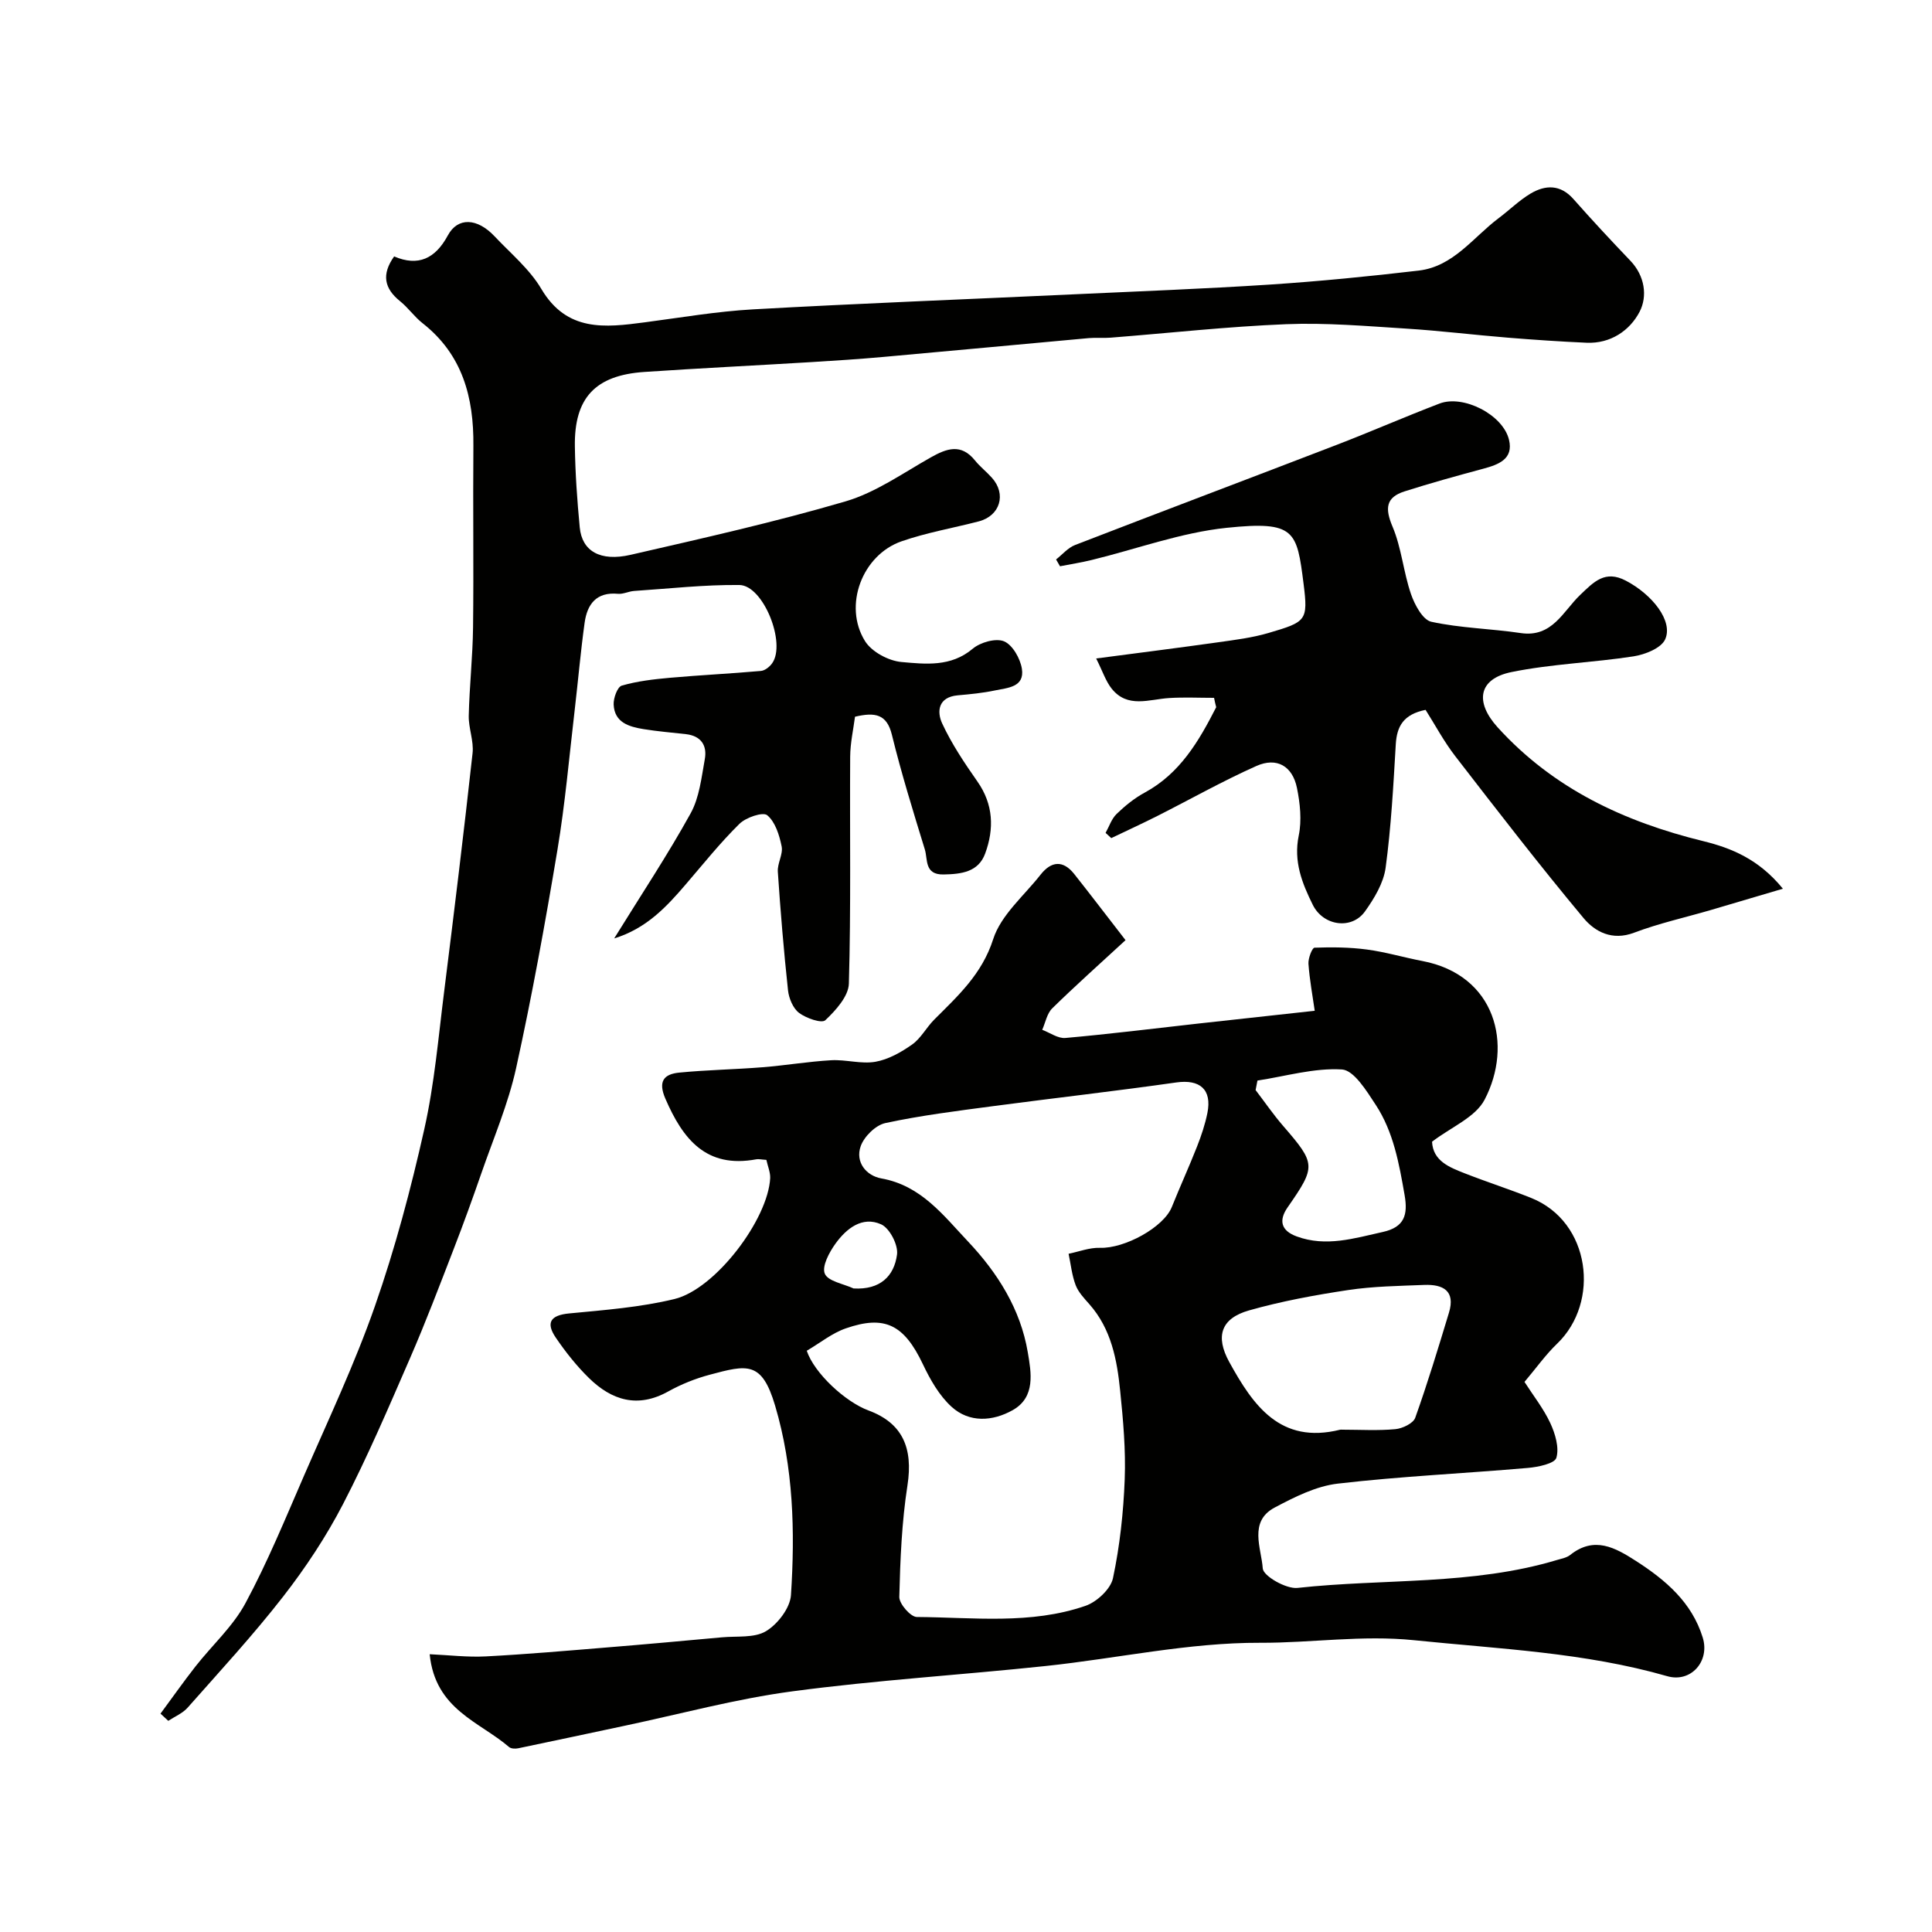
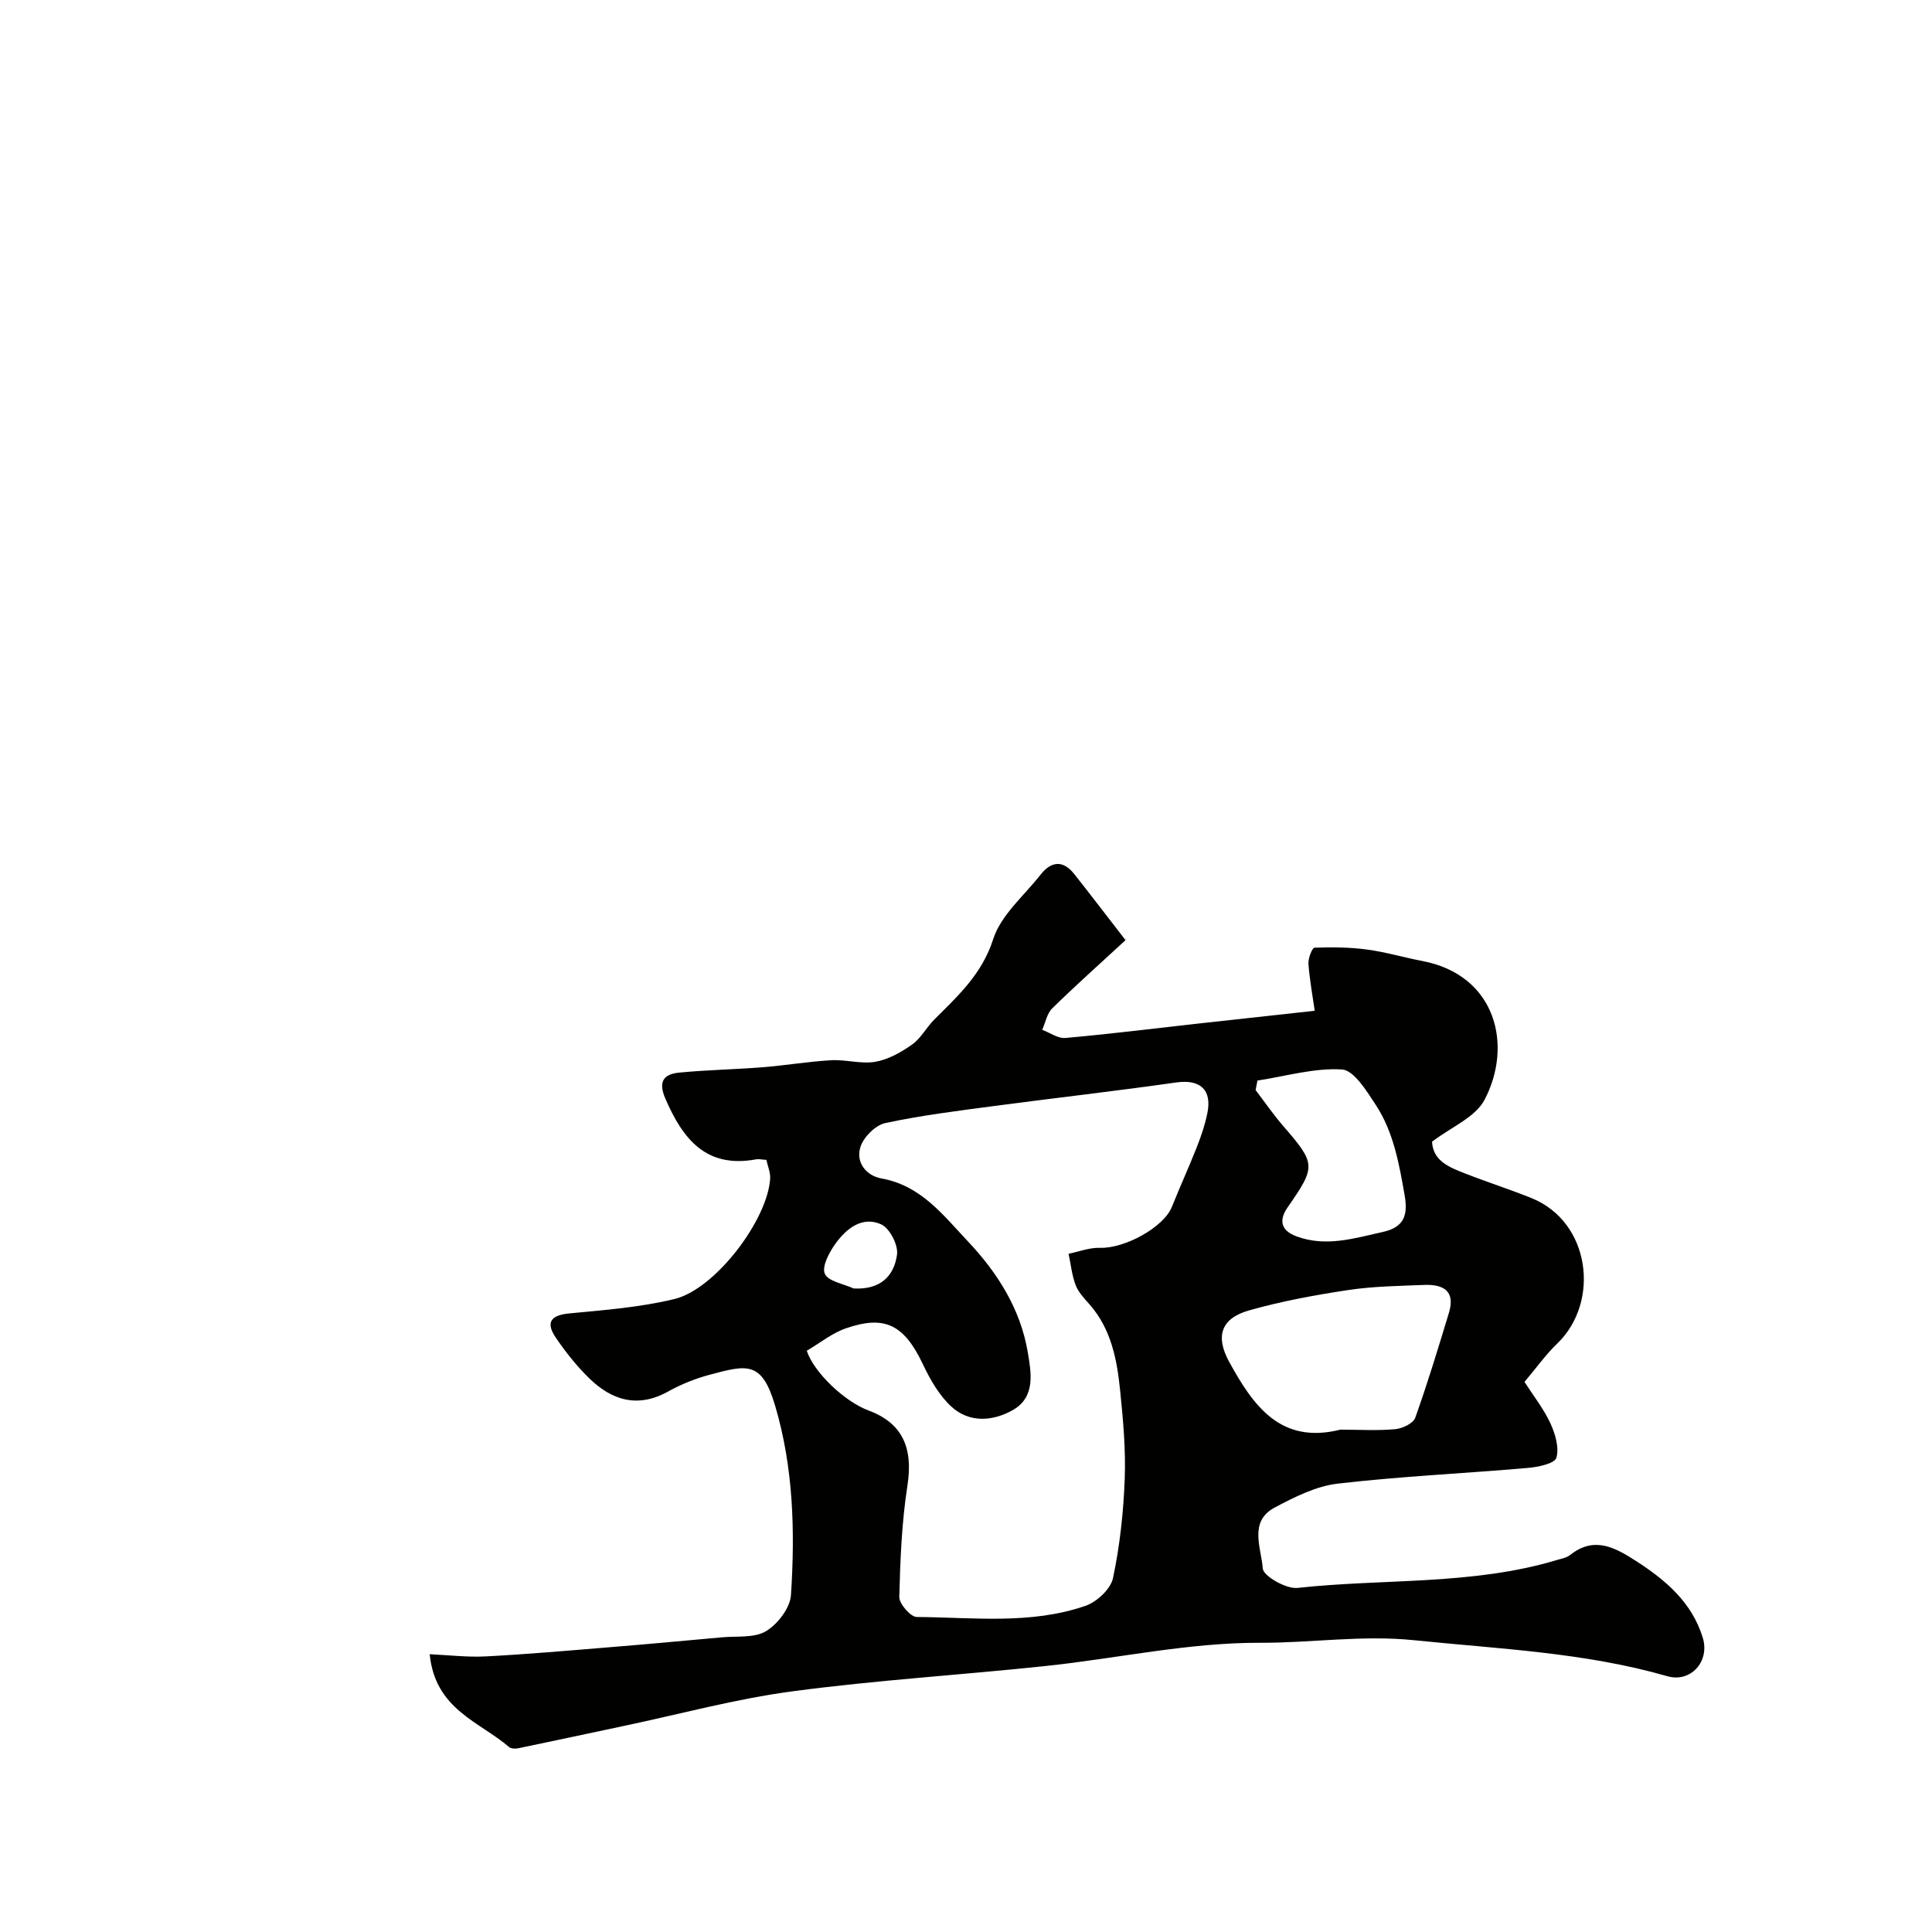
<svg xmlns="http://www.w3.org/2000/svg" enable-background="new 0 0 400 400" viewBox="0 0 400 400">
  <g fill="#010100">
    <path d="m158.67 240.14c-1.09-.07-1.61-.21-2.08-.12-10.39 1.94-15.21-4.17-18.84-12.57-1.55-3.6-.29-5.07 2.89-5.38 5.74-.56 11.52-.65 17.27-1.11 4.74-.38 9.45-1.18 14.19-1.45 3.04-.17 6.2.83 9.14.32 2.68-.47 5.33-1.97 7.6-3.57 1.82-1.28 2.94-3.51 4.56-5.14 4.92-4.93 9.9-9.41 12.23-16.68 1.6-4.99 6.38-8.98 9.81-13.35 2.21-2.81 4.65-3.06 6.97-.13 3.33 4.2 6.58 8.48 10.62 13.69-5.43 5.01-10.42 9.45-15.18 14.12-1.09 1.07-1.4 2.94-2.07 4.44 1.6.6 3.26 1.83 4.8 1.69 9.14-.81 18.26-1.95 27.39-2.97 7.82-.87 15.64-1.72 24.23-2.66-.44-3.09-1.06-6.4-1.3-9.73-.08-1.13.77-3.31 1.25-3.33 3.61-.13 7.28-.1 10.86.38 3.85.51 7.62 1.64 11.45 2.37 15.25 2.9 18.83 17.4 12.91 28.72-1.92 3.67-6.98 5.7-10.88 8.7.2 3.98 3.56 5.29 6.81 6.56 4.54 1.78 9.19 3.27 13.71 5.08 12.33 4.93 14.33 21.58 5.38 30.17-2.36 2.26-4.28 4.98-6.76 7.92 1.8 2.81 3.93 5.5 5.34 8.52 1.02 2.2 1.88 5.07 1.26 7.19-.35 1.2-3.8 1.92-5.92 2.1-13.11 1.14-26.29 1.73-39.35 3.25-4.49.52-8.95 2.78-13.05 4.95-5.45 2.9-2.75 8.43-2.47 12.61.11 1.57 4.84 4.29 7.2 4.03 17.91-1.96 36.21-.51 53.75-5.79.93-.28 1.99-.46 2.71-1.04 4.97-3.95 9.29-1.53 13.61 1.25 6.14 3.95 11.56 8.55 13.82 15.85 1.53 4.92-2.45 9.41-7.33 8.01-17.15-4.93-34.81-5.64-52.41-7.45-10.8-1.11-21.28.57-31.88.53-14.8-.06-29.59 3.24-44.42 4.81-17.46 1.85-35.02 2.92-52.42 5.24-11.72 1.56-23.23 4.7-34.83 7.15-7.31 1.54-14.61 3.13-21.93 4.64-.61.13-1.51.1-1.92-.26-6.11-5.26-15.28-7.74-16.43-19.21 4.01.18 7.84.65 11.63.45 8.44-.44 16.86-1.18 25.28-1.87 7.87-.64 15.73-1.36 23.6-2.08 3.1-.29 6.7.18 9.12-1.27s4.99-4.8 5.17-7.47c.86-13.19.52-26.41-3.28-39.22-2.75-9.28-5.75-8.49-13.53-6.41-2.97.79-5.91 1.97-8.59 3.46-6.33 3.53-11.71 1.85-16.44-2.79-2.56-2.51-4.84-5.39-6.86-8.36-2.08-3.07-1.12-4.63 2.79-5 7.3-.7 14.7-1.26 21.79-2.98 8.5-2.06 19.39-16.51 19.82-25.05.04-1.2-.5-2.43-.79-3.76zm8.36 39.52c1.56 4.66 8.01 10.6 12.78 12.36 7.05 2.61 9.27 7.76 8.07 15.51-1.18 7.61-1.5 15.39-1.69 23.1-.03 1.42 2.34 4.14 3.62 4.15 11.7.08 23.58 1.61 34.93-2.31 2.35-.81 5.21-3.47 5.69-5.73 1.42-6.7 2.17-13.62 2.43-20.48.23-6.08-.32-12.22-.94-18.29-.65-6.44-1.84-12.81-6.37-17.94-1.08-1.22-2.29-2.49-2.85-3.96-.78-2.05-1-4.32-1.46-6.49 2.16-.44 4.33-1.3 6.48-1.23 5.15.17 13.22-4.26 14.9-8.47 1.68-4.19 3.56-8.29 5.21-12.49.89-2.26 1.67-4.59 2.15-6.96.98-4.89-1.58-7.01-6.44-6.32-12.63 1.8-25.32 3.23-37.97 4.91-7.45.99-14.93 1.92-22.27 3.5-2.01.43-4.39 2.78-5.1 4.78-1.17 3.3 1.14 6.12 4.27 6.68 8.23 1.46 12.84 7.65 17.95 13.06 6.12 6.48 10.87 14.01 12.37 22.93.7 4.15 1.68 9.29-3.13 11.99-4.13 2.32-8.96 2.66-12.65-.7-2.55-2.32-4.43-5.63-5.94-8.82-3.91-8.23-7.92-10.2-15.94-7.42-2.83.97-5.29 2.99-8.1 4.64zm110.91 16.34c3.66 0 7.34.23 10.97-.11 1.47-.14 3.69-1.2 4.1-2.36 2.56-7.16 4.77-14.46 6.98-21.75 1.38-4.53-1.22-5.9-5.1-5.75-5.26.21-10.57.28-15.76 1.06-6.9 1.04-13.81 2.31-20.51 4.21-5.84 1.65-7.04 5.37-4.12 10.68 4.95 9 10.56 17.1 22.94 14.03.16-.04.33-.01.5-.01zm-17.6-72.28c-.13.66-.26 1.32-.38 1.97 1.88 2.46 3.64 5.03 5.66 7.37 6.85 7.91 6.88 8.4.96 16.92-1.85 2.67-1.4 4.81 1.89 6.01 6.08 2.23 11.89.39 17.81-.92 4.54-1 5.23-3.6 4.53-7.63-1.14-6.53-2.3-13.09-5.99-18.71-1.88-2.86-4.49-7.15-6.99-7.31-5.76-.35-11.65 1.41-17.49 2.3zm-83.62 43.04c5.53.32 8.4-2.56 9-7.02.27-1.99-1.53-5.47-3.3-6.26-3.91-1.75-7.2.89-9.44 4-1.3 1.8-2.86 4.71-2.21 6.23.66 1.57 3.86 2.08 5.95 3.05z" />
-     <path d="m127.16 194.29c5.65-9.13 11.09-17.32 15.83-25.9 1.81-3.28 2.24-7.4 2.93-11.2.52-2.83-.76-4.83-3.89-5.19-2.93-.33-5.87-.57-8.77-1.04-3-.49-6.04-1.34-6.21-5.09-.06-1.34.78-3.66 1.68-3.92 3.21-.93 6.6-1.32 9.94-1.62 6.28-.56 12.59-.86 18.87-1.42.83-.07 1.8-.85 2.32-1.58 2.96-4.14-1.83-16.16-6.78-16.21-7.26-.08-14.53.75-21.79 1.23-1.13.08-2.26.69-3.35.59-4.48-.42-6.37 2.17-6.9 5.99-.83 5.99-1.35 12.01-2.05 18.02-1.14 9.7-1.98 19.45-3.59 29.08-2.52 15.1-5.26 30.19-8.55 45.14-1.63 7.38-4.66 14.45-7.15 21.63-1.83 5.28-3.73 10.54-5.75 15.75-2.93 7.58-5.81 15.18-9.05 22.63-4.42 10.17-8.79 20.4-13.88 30.23-3.49 6.73-7.75 13.17-12.41 19.16-6.2 7.97-13.08 15.42-19.77 22.99-1.04 1.17-2.65 1.83-4 2.72-.54-.5-1.07-.99-1.61-1.49 2.41-3.26 4.74-6.58 7.24-9.77 3.44-4.39 7.75-8.27 10.35-13.1 4.59-8.53 8.28-17.56 12.15-26.46 5.05-11.62 10.49-23.12 14.66-35.06s7.44-24.24 10.21-36.59c2.11-9.38 2.92-19.06 4.13-28.63 2.06-16.4 4.06-32.81 5.87-49.24.28-2.53-.85-5.19-.79-7.77.14-6.1.82-12.2.89-18.3.15-12.53-.04-25.06.07-37.59.09-10.01-2.24-18.87-10.54-25.38-1.69-1.33-2.96-3.19-4.64-4.54-3.27-2.63-3.88-5.54-1.23-9.27 4.97 2.13 8.52.48 11.12-4.35 2.05-3.81 6.08-3.64 9.69.2 3.33 3.54 7.24 6.77 9.66 10.87 5.3 8.96 13.2 8.01 21.45 6.92 7.45-.98 14.89-2.26 22.38-2.68 21.95-1.23 43.93-2.07 65.9-3.09 13.7-.64 27.41-1.15 41.1-2.04 10.3-.68 20.59-1.7 30.84-2.9 7.19-.85 11.26-6.89 16.55-10.86 2.23-1.67 4.24-3.68 6.61-5.09 3.08-1.82 6.17-1.91 8.87 1.15 3.83 4.33 7.77 8.57 11.77 12.75 3.03 3.16 3.58 7.4 1.92 10.58-2.02 3.88-6.01 6.63-10.98 6.41-5.44-.24-10.87-.61-16.29-1.05-7.04-.57-14.06-1.44-21.11-1.88-8.26-.52-16.55-1.24-24.79-.91-12.14.49-24.24 1.84-36.35 2.79-1.49.12-3.01-.04-4.5.09-14.22 1.29-28.44 2.64-42.67 3.91-4.93.44-9.86.76-14.8 1.06-11.53.7-23.07 1.26-34.59 2.04-10.13.69-14.51 5.36-14.36 15.4.08 5.6.48 11.21 1.01 16.79.47 4.89 4.21 7.12 10.53 5.67 14.89-3.42 29.83-6.77 44.48-11.06 6.25-1.83 11.89-5.85 17.67-9.11 3.33-1.88 6.28-2.92 9.15.63 1.04 1.29 2.38 2.33 3.49 3.57 3.07 3.4 1.72 7.9-2.72 9.05-5.32 1.38-10.79 2.32-15.97 4.12-8.17 2.84-12.12 13.34-7.57 20.66 1.38 2.22 4.86 4.09 7.54 4.33 4.97.44 10.23 1.07 14.76-2.75 1.58-1.33 4.78-2.24 6.49-1.53 1.76.74 3.35 3.55 3.69 5.67.61 3.84-2.97 3.95-5.53 4.49-2.54.54-5.16.79-7.75 1.02-4.06.36-4.37 3.36-3.21 5.85 1.96 4.22 4.6 8.16 7.28 11.99 3.34 4.76 3.48 9.81 1.61 14.91-1.4 3.83-4.9 4.27-8.61 4.34-4.01.08-3.25-3.12-3.88-5.17-2.42-7.88-4.87-15.78-6.83-23.78-1.05-4.26-3.48-4.69-7.63-3.71-.33 2.56-.98 5.42-1 8.28-.1 15.66.18 31.33-.27 46.98-.08 2.63-2.72 5.54-4.88 7.58-.75.7-3.96-.41-5.43-1.52-1.25-.94-2.11-3.01-2.29-4.67-.88-8.17-1.56-16.36-2.11-24.56-.12-1.73 1.12-3.62.79-5.25-.47-2.32-1.32-5.07-2.99-6.45-.89-.73-4.41.46-5.75 1.79-3.98 3.91-7.48 8.31-11.13 12.55-4.01 4.69-8.18 9.14-14.8 11.17z" />
-     <path d="m251.36 144.48c-3.1 0-6.2-.15-9.29.04-4.17.26-8.63 2.19-11.93-1.97-1.21-1.53-1.84-3.53-3.19-6.22 9.1-1.2 17.14-2.21 25.16-3.34 3.53-.5 7.12-.94 10.52-1.94 7.8-2.3 8.23-2.51 7.26-10.19-1.39-10.95-1.72-13.06-15.93-11.58-9.44.98-18.62 4.39-27.94 6.66-2.16.53-4.37.87-6.56 1.3-.27-.47-.54-.94-.81-1.41 1.3-1.02 2.45-2.42 3.93-2.99 18.06-6.99 36.18-13.81 54.25-20.77 7.11-2.74 14.09-5.8 21.21-8.52 4.92-1.88 13.12 2.29 14.38 7.49.97 3.99-2.13 5.14-5.31 6-5.47 1.47-10.94 2.98-16.33 4.7-3.87 1.24-4.06 3.53-2.48 7.27 1.87 4.41 2.26 9.42 3.83 13.99.76 2.21 2.44 5.35 4.21 5.73 6.05 1.32 12.36 1.42 18.52 2.34 6.51.97 8.77-4.53 12.28-7.88 2.86-2.74 5.17-5.23 9.49-2.96 5.55 2.92 9.82 8.4 8.12 12.15-.83 1.82-4.16 3.14-6.54 3.51-8.39 1.3-16.97 1.56-25.26 3.25-6.88 1.4-7.66 6.18-2.86 11.47 11.55 12.7 26.19 19.53 42.59 23.55 5.75 1.41 11.47 3.72 16.45 9.84-5.54 1.64-10.23 3.04-14.92 4.41-5.31 1.55-10.75 2.75-15.9 4.7-4.52 1.71-8.08-.19-10.45-3.03-9.12-10.93-17.83-22.22-26.54-33.49-2.37-3.06-4.21-6.53-6.17-9.62-4.59.93-5.95 3.4-6.17 7.15-.5 8.53-.96 17.08-2.1 25.53-.43 3.17-2.35 6.35-4.27 9.04-2.75 3.86-8.64 3.03-10.81-1.35-2.22-4.48-4.02-8.98-2.91-14.35.65-3.14.28-6.67-.37-9.86-.93-4.54-4.19-6.42-8.4-4.54-6.98 3.11-13.66 6.89-20.49 10.34-3.15 1.59-6.36 3.06-9.55 4.59-.39-.36-.79-.72-1.18-1.08.74-1.32 1.23-2.9 2.27-3.91 1.75-1.69 3.71-3.29 5.85-4.44 7.31-3.97 11.2-10.66 14.78-17.67-.19-.67-.31-1.31-.44-1.94z" />
  </g>
</svg>